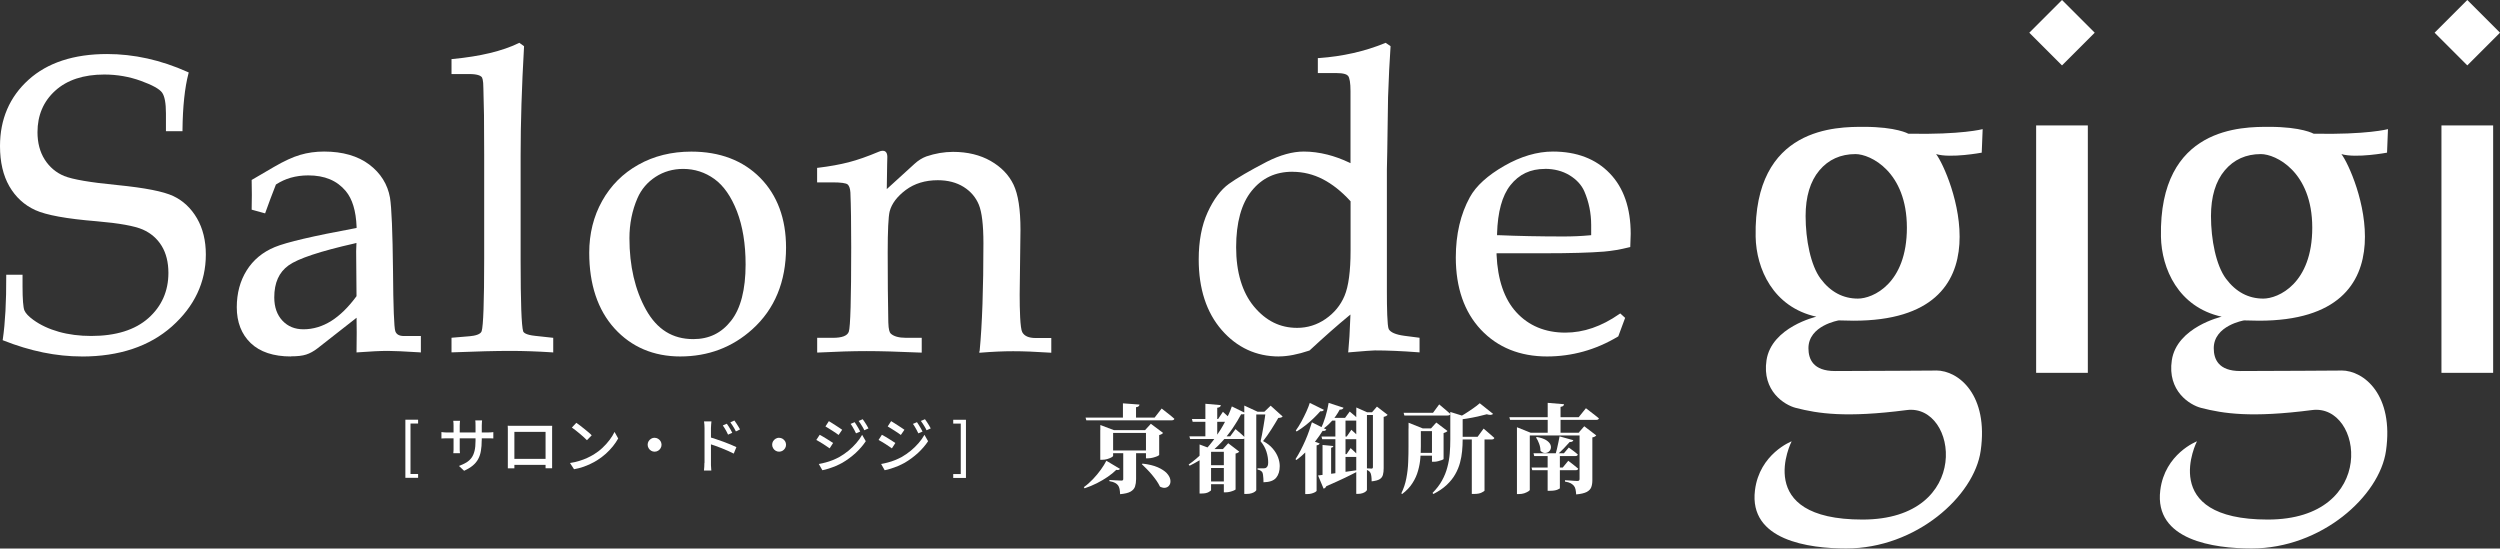
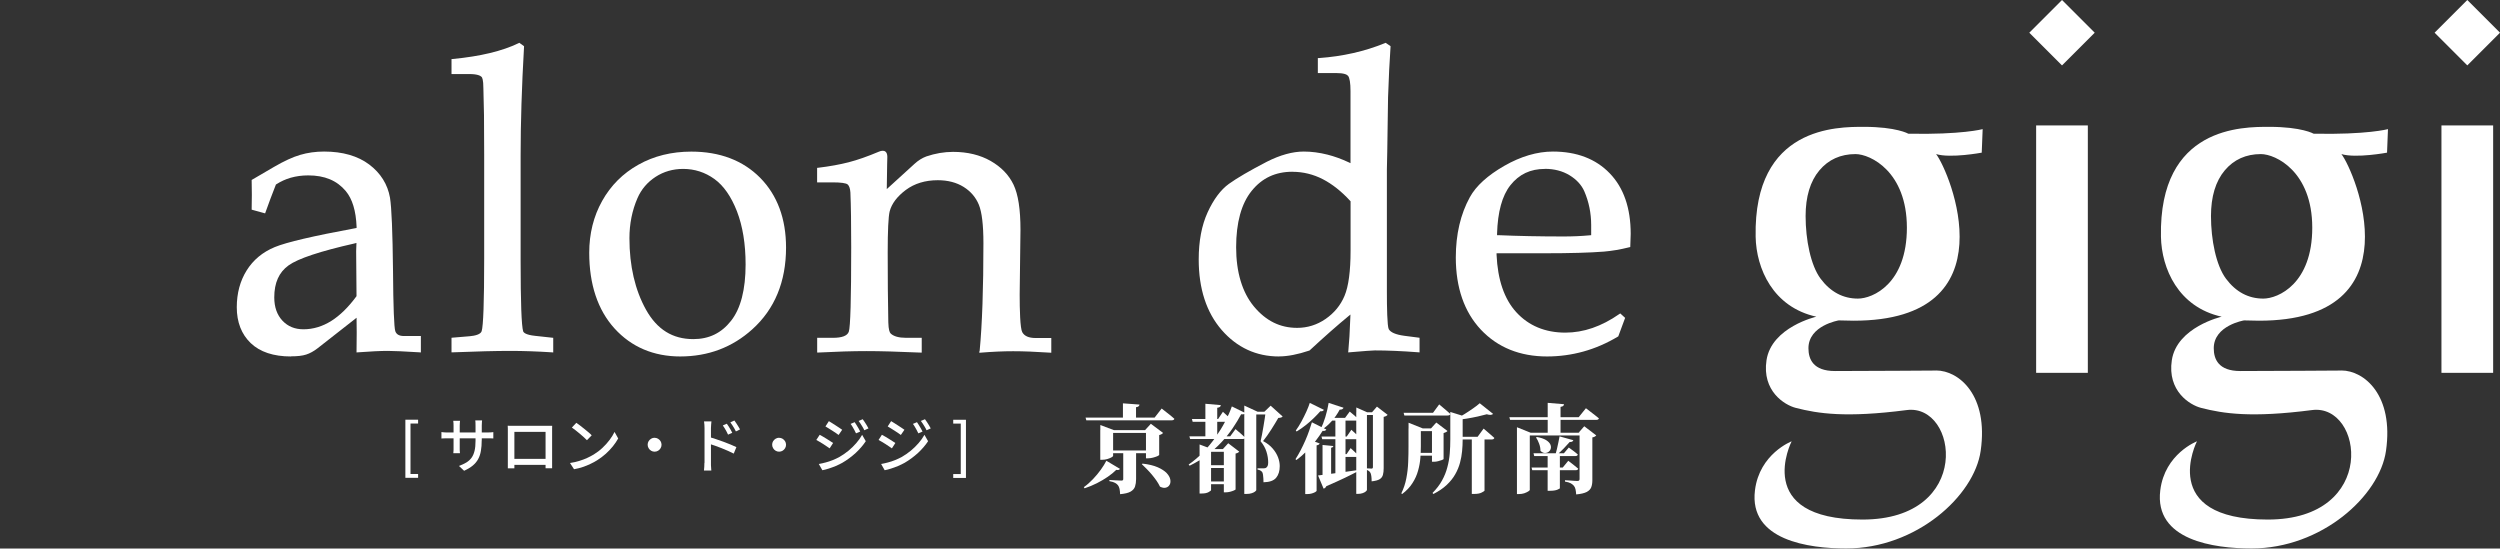
<svg xmlns="http://www.w3.org/2000/svg" id="_レイヤー_2" data-name="レイヤー_2" width="404.81" height="88.82" viewBox="0 0 404.81 88.82">
  <rect x="0" y="0" width="404.81" height="88.82" fill="#333333" stroke="none" />
  <defs>
    <style>
      .cls-1 {
        fill: #fff;
      }
    </style>
  </defs>
  <g id="_内容" data-name="内容">
    <g>
      <path class="cls-1" d="M179.15,74.61l2.2,1.31c-.04.07-.11.13-.2.16-.09.04-.22.04-.4,0-.37.37-.83.75-1.37,1.12-.54.37-1.13.72-1.76,1.04-.64.32-1.3.6-2,.83l-.12-.19c.52-.37,1.02-.81,1.49-1.31.47-.5.9-1.01,1.27-1.53.37-.52.67-1,.89-1.44ZM175.78,67.62h11.18l1.14-1.47c.27.22.52.41.74.58.22.17.45.35.69.54.23.19.45.37.63.54-.04.17-.19.25-.44.25h-13.82l-.12-.44ZM178.17,69.65v-.83l2.2.83h6.04v.45h-6.17v3.73c0,.05-.09.13-.27.23-.18.1-.4.19-.67.27-.27.08-.55.12-.84.12h-.3v-4.81ZM179.31,72.94h7.23v.44h-7.23v-.44ZM181.87,72.94h2.09v4.65c0,.45-.06.84-.17,1.19-.11.34-.36.62-.73.83-.37.21-.93.34-1.69.41-.01-.33-.04-.62-.09-.86-.05-.24-.14-.43-.25-.58-.11-.15-.27-.28-.47-.39-.2-.11-.51-.21-.92-.28v-.19c.32.02.6.04.84.05.23.01.45.02.66.03.2.01.35.02.43.02.12,0,.21-.02.25-.07.04-.05.06-.11.06-.18v-4.62ZM181.82,65.31l2.69.2c-.01.1-.05.2-.13.27-.08.08-.22.13-.43.16v2.03h-2.12v-2.67ZM184.99,75.07c1.01.11,1.83.31,2.47.59.63.28,1.11.59,1.44.93.32.34.52.68.59,1.02.07.34.04.63-.09.87-.13.24-.33.41-.61.48-.28.08-.6.02-.96-.16-.15-.31-.33-.63-.56-.96-.23-.33-.48-.65-.75-.98-.27-.32-.55-.63-.83-.91-.28-.29-.55-.55-.8-.79l.11-.09ZM185.57,69.65h-.16l.94-1.03,1.98,1.48c-.04.06-.11.12-.22.19-.1.06-.24.11-.41.16v3.23s-.1.1-.3.19c-.2.08-.43.16-.7.23-.27.07-.53.11-.78.11h-.36v-4.56Z" />
      <path class="cls-1" d="M199.47,65.81l2.16,1.06c-.04.08-.11.15-.21.19-.1.04-.25.05-.45.02-.39.73-.84,1.48-1.37,2.26-.53.78-1.13,1.53-1.81,2.26-.68.73-1.45,1.43-2.32,2.08-.86.65-1.81,1.23-2.84,1.73l-.16-.19c.85-.59,1.65-1.27,2.38-2.03.73-.76,1.4-1.56,1.98-2.4.59-.84,1.11-1.68,1.55-2.53.45-.85.81-1.66,1.08-2.44ZM192.58,70.65h6.62l.86-1.17c.35.3.65.56.9.77.24.21.46.41.63.61-.04.16-.18.23-.42.23h-8.46l-.12-.44ZM192.99,67.85h4.25l.78-1.17c.33.3.61.56.84.77.22.21.42.41.6.6-.04.17-.18.25-.42.25h-5.92l-.12-.45ZM194.24,72.72v-.75l2,.75h-.14v6.64c0,.07-.14.18-.41.33-.27.15-.64.22-1.11.22h-.34v-7.18ZM195.18,65.38l2.5.22c-.01.1-.05.2-.13.27-.08.08-.23.13-.45.16v4.87h-1.92v-5.53ZM195.25,72.72h3.62v.44h-3.62v-.44ZM195.25,75.33h3.61v.45h-3.61v-.45ZM195.25,77.96h3.61v.44h-3.61v-.44ZM198.17,72.72h-.16l.87-.95,1.78,1.36c-.04.06-.11.12-.22.18-.1.06-.23.1-.37.13v5.82s-.09.09-.27.16c-.18.08-.39.15-.63.21-.24.06-.48.09-.69.09h-.31v-7.01ZM201.48,66.67v-1l2.16,1h-.22v12.71s-.06.11-.19.21c-.12.1-.3.19-.54.27-.23.08-.52.12-.87.12h-.34v-13.31ZM202.47,66.67h3.26v.44h-3.26v-.44ZM204.92,66.67h-.19l1.02-.98,1.94,1.75c-.11.15-.35.22-.7.23-.15.25-.31.54-.51.86-.19.32-.4.66-.62,1-.22.34-.44.68-.67,1-.23.32-.45.62-.67.89.65.34,1.17.75,1.56,1.21.4.46.68.94.87,1.43.18.49.27.96.27,1.41,0,.79-.19,1.42-.58,1.89-.39.47-1.07.71-2.05.73,0-.2,0-.4-.02-.62-.02-.21-.04-.41-.06-.6-.03-.19-.07-.32-.12-.41-.07-.1-.17-.2-.3-.27s-.28-.13-.47-.16v-.2h1.05c.14,0,.24-.03.33-.08.11-.07.2-.18.26-.31.06-.14.09-.32.09-.55,0-.56-.09-1.15-.28-1.75-.19-.6-.51-1.17-.95-1.69.07-.3.15-.66.23-1.08.08-.42.16-.85.23-1.3.07-.45.14-.88.21-1.3.07-.42.11-.79.13-1.1Z" />
      <path class="cls-1" d="M212.43,68.38l2.34,1.17c-.04.07-.1.13-.19.18-.08.05-.22.06-.42.04-.3.49-.67,1.02-1.1,1.58-.43.56-.91,1.11-1.44,1.66-.53.54-1.1,1.04-1.71,1.48l-.14-.14c.28-.44.56-.91.83-1.43.27-.52.52-1.05.76-1.59s.44-1.07.62-1.58c.18-.5.33-.96.45-1.37ZM212.09,65.24l2.28,1.12c-.03.07-.09.13-.17.18-.08.05-.22.07-.41.05-.29.33-.64.7-1.05,1.1-.41.4-.85.79-1.32,1.16-.47.37-.96.71-1.46,1.02l-.14-.16c.32-.44.63-.93.92-1.47.29-.54.56-1.08.8-1.61.24-.53.42-1,.55-1.41ZM211.35,72.19l.73-.97,1.61.59c-.03.07-.09.14-.16.19-.08.05-.19.09-.34.11v7.39s-.09.1-.24.19c-.15.08-.34.16-.56.22-.22.06-.46.09-.71.09h-.33v-7.81ZM213.43,76.99c.36-.04.88-.11,1.55-.2.67-.09,1.42-.19,2.26-.3.84-.11,1.7-.24,2.58-.37l.05.19c-.54.29-1.23.64-2.06,1.04-.83.4-1.85.86-3.05,1.38-.04.1-.1.19-.18.26-.08.07-.16.11-.26.13l-.89-2.12ZM215.15,65.24l2.4.78c-.03.09-.1.17-.2.23-.1.06-.24.09-.42.08-.37.7-.81,1.32-1.3,1.87-.49.55-1.02,1.01-1.58,1.37l-.19-.12c.26-.52.51-1.16.74-1.91.23-.75.41-1.52.54-2.3ZM213.98,70.68h4.09l.75-1.09c.31.28.57.52.78.72.21.2.39.39.55.56-.04.17-.18.25-.41.25h-5.64l-.12-.44ZM214.15,72.05l1.75.17c-.01.06-.04.12-.09.17-.05.05-.14.09-.27.11v4.59l-1.39.28v-5.33ZM215.1,67.66h2.7l.75-1.02c.31.26.58.48.8.67.22.19.42.37.59.55-.04.17-.18.25-.41.25h-4.43v-.45ZM216.23,67.66h1.64v9.23l-1.64.52v-9.74ZM217.07,73.54h.97l.66-.98c.28.26.52.48.71.66.19.18.36.35.51.52-.04.17-.18.25-.41.25h-2.44v-.44ZM219.62,66.76v-.78l1.76.78h1.47v.44h-1.51v12.13c0,.06-.07.15-.2.26-.13.11-.3.2-.52.27-.21.07-.46.11-.73.11h-.28v-13.21ZM222.32,66.76h-.16l.8-.92,1.73,1.33c-.04.06-.12.12-.23.19-.11.06-.25.11-.41.14v8.31c0,.42-.04.78-.12,1.08-.08.3-.26.54-.54.71-.28.17-.71.28-1.29.34,0-.29-.01-.55-.04-.78-.03-.23-.07-.41-.13-.55-.06-.14-.15-.25-.27-.34-.11-.09-.29-.17-.52-.22v-.22c.26.01.46.02.61.03.15.01.25.02.31.02.09,0,.16-.02.2-.07.04-.05.05-.11.05-.2v-8.84Z" />
      <path class="cls-1" d="M228.08,69.37v-.92l2.3.92h-.31v2.92c0,.56-.03,1.18-.08,1.86-.05.68-.17,1.36-.37,2.06-.19.7-.49,1.37-.91,2.02-.41.65-.97,1.24-1.68,1.77l-.12-.12c.37-.76.65-1.57.81-2.44.17-.87.27-1.75.3-2.63.04-.88.05-1.72.05-2.51v-2.92ZM227.28,66.84h4.76l1-1.36c.24.21.46.39.65.55.19.16.39.32.59.5.2.18.39.34.56.5-.04.17-.19.25-.44.25h-7l-.12-.44ZM228.73,69.37h4.42v.44h-4.42v-.44ZM228.78,73.33h4.43v.45h-4.43v-.45ZM231.87,69.37h-.16l.86-.95,1.81,1.37c-.04.05-.11.11-.22.17-.1.06-.24.11-.41.16v4.22s-.09.08-.27.15c-.18.07-.39.13-.62.19-.23.06-.46.09-.66.09h-.33v-5.39ZM234.86,66.71l2.4.75c-.04.11-.18.19-.42.22v3.54c0,.58-.03,1.19-.09,1.82-.06.63-.17,1.26-.34,1.89-.17.63-.42,1.25-.77,1.86-.34.61-.8,1.18-1.38,1.73s-1.3,1.03-2.16,1.47l-.14-.17c.63-.64,1.15-1.3,1.53-2,.39-.7.68-1.42.87-2.16.2-.74.33-1.49.39-2.24.06-.75.09-1.5.09-2.24v-4.47ZM239.6,65.29l2.17,1.73c-.19.19-.53.21-1.03.06-.41.11-.89.23-1.45.36-.56.12-1.15.24-1.77.34-.62.1-1.22.18-1.8.26l-.06-.17c.47-.23.95-.5,1.44-.8.49-.31.97-.62,1.41-.93.45-.31.81-.59,1.09-.84ZM235.79,70.73h3.47l.97-1.33c.23.2.43.37.62.53.18.16.37.32.58.5.2.18.38.34.54.48-.04.17-.19.25-.44.25h-5.73v-.44ZM238.32,70.76h2.06v8.68c0,.05-.15.16-.45.31-.3.16-.71.23-1.24.23h-.37v-9.23Z" />
      <path class="cls-1" d="M256.8,66.1c.28.22.53.41.75.58.22.17.45.34.69.53.24.19.47.36.66.53-.04.17-.19.25-.45.25h-13.93l-.12-.44h11.23l1.17-1.45ZM247.72,79.3c0,.07-.09.17-.27.28-.18.11-.4.21-.66.3-.26.08-.54.12-.83.12h-.33v-10.82l2.22.89h8.67v.44h-8.81v8.79ZM253.94,74.61c.36.28.67.52.93.72.25.2.48.39.68.56-.04.17-.18.25-.41.25h-7.03l-.12-.44h5.06l.89-1.09ZM254.02,72.46c.32.24.6.45.84.62.23.18.45.35.63.52-.04.17-.18.25-.42.25h-6.64l-.12-.45h4.92l.8-.94ZM248.86,70.76c.63.11,1.12.28,1.47.49.34.21.57.44.69.68.11.24.15.47.09.69-.05.22-.17.4-.34.53-.18.14-.38.2-.62.2-.23,0-.47-.12-.71-.34,0-.39-.07-.78-.22-1.17-.15-.4-.31-.73-.5-1l.14-.08ZM252.58,79.08s-.14.1-.42.22c-.28.11-.68.17-1.19.17h-.37v-6.07h1.98v5.68ZM253.25,65.45c-.01.1-.05.2-.12.27-.07.08-.22.13-.44.16v4.44h-2.08v-5.09l2.64.22ZM254.77,71.27c-.03.09-.09.17-.19.23-.09.06-.23.08-.41.07-.25.29-.56.63-.94,1.02-.37.39-.74.73-1.09,1.03h-.28c.08-.28.17-.6.25-.94.08-.35.16-.7.23-1.05.07-.35.14-.68.19-.97l2.23.62ZM255.61,70.07l.92-1.05,1.94,1.48c-.04.06-.11.12-.22.19-.1.06-.24.11-.41.14v6.93c0,.45-.06.83-.18,1.14-.12.31-.36.56-.73.76-.37.19-.94.33-1.71.4-.02-.33-.06-.61-.11-.84-.05-.23-.15-.42-.28-.58-.14-.15-.3-.28-.5-.39-.2-.11-.51-.2-.92-.27v-.22c.33.02.62.04.85.05.23.02.46.03.69.05.22.02.39.02.49.02.12,0,.21-.03.26-.09.05-.06.07-.14.07-.24v-7.5h-.16Z" />
      <path class="cls-1" d="M65.64,77.38v-9.42h2.06v.62h-1.23v8.17h1.23v.62h-2.06Z" />
      <path class="cls-1" d="M71.49,69.96s.12.02.22.03c.1,0,.22.02.36.03.14,0,.28.01.43.01h6.41c.24,0,.44,0,.6-.02.16-.01.28-.03.37-.04v1.03c-.08,0-.2-.01-.36-.02-.17,0-.36,0-.6,0h-6.42c-.15,0-.29,0-.43,0-.14,0-.25,0-.36.01-.1,0-.18.01-.23.02v-1.06ZM74.49,68.14c0,.06-.02.17-.03.3-.02.14-.02.3-.02.48v3.52c0,.13,0,.26,0,.39,0,.13.01.24.02.34,0,.1.01.17.02.21h-1.08s.01-.12.02-.21c0-.1.01-.21.02-.34,0-.13,0-.26,0-.39v-3.52c0-.12,0-.25-.01-.39,0-.14-.02-.27-.04-.39h1.1ZM78,71.31c0,.63-.04,1.19-.13,1.69-.08.5-.23.94-.44,1.33-.21.39-.5.74-.87,1.05-.37.31-.84.59-1.41.85l-.83-.78c.45-.17.85-.36,1.19-.56.34-.21.62-.46.84-.76.22-.3.38-.68.49-1.12.11-.45.16-.99.16-1.63v-2.46c0-.19,0-.37-.01-.52,0-.15-.02-.26-.03-.33h1.1c0,.07-.02.18-.03.33-.02.15-.02.32-.02.52v2.4Z" />
      <path class="cls-1" d="M82.29,68.94c.2,0,.38.01.53.01.15,0,.29,0,.41,0h5.7c.17,0,.33,0,.48,0,0,.13-.01.27-.01.41,0,.15,0,.29,0,.42v4.78c0,.08,0,.19,0,.33,0,.13,0,.27,0,.4s0,.25,0,.35c0,.1,0,.16,0,.18h-1.06s0-.1,0-.23,0-.28,0-.46c0-.18,0-.34,0-.49v-4.71h-5.05v5.04c0,.13,0,.25,0,.37,0,.12,0,.23,0,.32,0,.09,0,.15,0,.17h-1.06s0-.08,0-.18c0-.1,0-.21,0-.34,0-.13,0-.26,0-.39,0-.13,0-.25,0-.35v-5.2c0-.16,0-.3-.02-.43ZM88.76,74.3v.97h-5.94v-.97h5.94Z" />
      <path class="cls-1" d="M92.3,74.97c.55-.08,1.05-.2,1.51-.34.46-.14.88-.3,1.27-.48.39-.18.73-.36,1.05-.55.52-.32,1-.68,1.44-1.1.44-.42.82-.84,1.15-1.28.33-.44.59-.87.79-1.28l.59,1.06c-.23.42-.52.84-.86,1.27-.34.42-.73.83-1.15,1.21-.43.39-.9.73-1.4,1.05-.32.2-.68.4-1.07.58-.39.19-.8.36-1.25.51-.44.15-.92.27-1.42.36l-.65-1ZM93.31,68.46c.18.12.38.26.6.43.23.17.46.36.7.55.24.19.46.38.68.56.21.18.39.34.52.49l-.77.79c-.12-.13-.29-.29-.49-.47-.2-.18-.42-.38-.65-.57-.23-.2-.46-.39-.69-.56-.23-.18-.43-.33-.61-.45l.71-.76Z" />
      <path class="cls-1" d="M105.98,70.89c.21,0,.41.05.57.15.17.1.3.24.41.4.1.17.16.36.16.57,0,.2-.05.39-.15.56-.1.17-.24.31-.4.41-.17.1-.36.16-.57.16-.2,0-.39-.05-.56-.15-.17-.1-.31-.24-.41-.41-.1-.17-.16-.36-.16-.56,0-.21.05-.41.15-.57.1-.17.24-.3.41-.41.17-.1.36-.16.56-.16Z" />
      <path class="cls-1" d="M114.08,74.95v-5.63c0-.16,0-.34-.02-.54-.02-.2-.04-.39-.06-.55h1.2c-.01.16-.03.33-.05.53-.02.2-.03.38-.03.56v1.92c0,.39,0,.78,0,1.17,0,.39,0,.76,0,1.11v1.42c0,.1,0,.22,0,.37,0,.15.01.3.03.46.02.16.03.3.03.42h-1.19c.02-.18.04-.38.05-.61.02-.23.02-.44.02-.63ZM114.9,70.78c.32.09.67.2,1.07.34.39.13.79.27,1.2.42.41.15.79.3,1.15.45.36.15.67.29.92.41l-.43,1.05c-.27-.14-.58-.29-.92-.44-.34-.15-.69-.3-1.05-.44-.36-.14-.7-.27-1.04-.39-.33-.12-.63-.22-.9-.3v-1.1ZM117.69,68.61c.09.12.19.27.3.44.11.17.22.35.32.53.1.18.19.35.26.5l-.68.3c-.08-.19-.17-.36-.26-.53-.09-.17-.18-.33-.28-.49-.1-.16-.2-.32-.31-.47l.65-.28ZM118.92,68.1c.09.12.19.26.3.43.11.17.22.34.33.52.11.18.2.34.28.48l-.67.33c-.09-.19-.18-.36-.28-.53-.09-.16-.19-.32-.3-.48-.1-.16-.21-.31-.32-.46l.65-.3Z" />
      <path class="cls-1" d="M126.14,70.89c.21,0,.41.05.57.15.17.1.3.24.41.4.1.17.16.36.16.57,0,.2-.05.39-.15.56-.1.17-.24.31-.4.41-.17.1-.36.16-.57.16-.2,0-.39-.05-.56-.15-.17-.1-.31-.24-.41-.41-.1-.17-.16-.36-.16-.56,0-.21.05-.41.15-.57.1-.17.24-.3.41-.41.17-.1.36-.16.56-.16Z" />
      <path class="cls-1" d="M132.72,70.4c.16.08.33.18.54.3.2.12.41.24.61.37.21.13.4.25.58.37.18.12.33.21.45.29l-.56.87c-.13-.09-.29-.2-.47-.32-.18-.12-.37-.25-.57-.38-.2-.13-.4-.25-.59-.36-.19-.11-.37-.21-.53-.3l.55-.84ZM132.59,75.13c.36-.06.73-.15,1.11-.25.38-.1.75-.22,1.12-.37.37-.15.72-.31,1.06-.49.54-.31,1.05-.66,1.51-1.04.46-.38.88-.79,1.26-1.23.38-.43.69-.88.95-1.34l.59,1.03c-.43.66-.98,1.29-1.63,1.9-.66.6-1.38,1.14-2.17,1.6-.32.18-.68.35-1.07.52-.39.16-.77.3-1.15.42-.38.12-.71.21-1.01.26l-.57-1ZM134.21,68.19c.15.08.32.19.52.32.2.13.4.26.61.39.21.13.4.26.58.38.18.12.33.22.45.31l-.58.84c-.12-.09-.27-.2-.45-.32-.18-.12-.37-.25-.58-.38-.2-.13-.4-.25-.59-.37-.19-.12-.36-.22-.51-.31l.55-.85ZM138.39,68.36c.08.12.18.28.3.46.11.18.22.36.33.55.11.18.2.36.27.51l-.68.29c-.08-.19-.17-.37-.27-.54-.09-.17-.19-.34-.29-.51-.1-.17-.2-.33-.32-.48l.66-.28ZM139.7,67.89c.09.12.19.26.31.44.11.18.23.36.34.54.11.18.2.35.28.5l-.68.3c-.08-.19-.18-.37-.28-.54-.1-.17-.2-.33-.31-.5-.1-.16-.21-.32-.33-.47l.67-.28Z" />
      <path class="cls-1" d="M142.8,70.4c.16.08.33.18.54.3.2.12.41.24.61.37.21.13.4.25.58.37.18.12.33.21.45.29l-.56.87c-.13-.09-.29-.2-.47-.32-.18-.12-.37-.25-.57-.38-.2-.13-.4-.25-.59-.36-.19-.11-.37-.21-.53-.3l.54-.84ZM142.68,75.13c.36-.06.73-.15,1.11-.25.38-.1.75-.22,1.12-.37s.72-.31,1.06-.49c.54-.31,1.05-.66,1.51-1.04.46-.38.88-.79,1.26-1.23.38-.43.69-.88.95-1.34l.59,1.03c-.43.66-.98,1.29-1.63,1.9-.66.6-1.38,1.14-2.17,1.6-.32.18-.68.35-1.07.52-.39.16-.77.3-1.15.42-.38.12-.71.21-1.01.26l-.57-1ZM144.29,68.19c.15.08.32.19.52.32.2.13.4.26.61.39.21.13.4.26.58.38.18.12.33.22.45.31l-.58.84c-.12-.09-.27-.2-.45-.32-.18-.12-.37-.25-.58-.38-.2-.13-.4-.25-.59-.37-.19-.12-.36-.22-.51-.31l.55-.85ZM148.48,68.36c.08.12.18.28.3.46.11.18.22.36.33.55.11.18.2.36.27.51l-.68.29c-.08-.19-.17-.37-.27-.54-.09-.17-.19-.34-.29-.51-.1-.17-.2-.33-.32-.48l.66-.28ZM149.78,67.89c.09.12.19.26.31.44.11.18.23.36.34.54.11.18.2.35.28.5l-.68.3c-.08-.19-.18-.37-.28-.54-.1-.17-.2-.33-.31-.5-.1-.16-.21-.32-.33-.47l.67-.28Z" />
      <path class="cls-1" d="M154.35,77.38v-.62h1.22v-8.17h-1.22v-.62h2.06v9.42h-2.06Z" />
      <path class="cls-1" d="M313.51,60c-.92,0-10.49.08-16.38.08-3.55,0-4.3-1.94-4.3-3.69,0-3.7,4.91-4.51,4.91-4.51l2.41.05c25.63,0,15.58-24.1,13.35-26.98,2.34.71,7.39-.23,7.39-.23l.15-3.81s-3.39.92-12.04.74c0,0-1.91-1.11-7.19-1.11-4.25,0-17.88-.13-17.53,17.8.1,5.13,2.79,11.39,9.83,12.94,0,0-7.26,1.68-8.07,7.05-.75,4.98,2.9,7.25,4.75,7.72,3.59.92,8.06,1.63,17.96.35,8.3-1.07,10.78,17.73-7.17,17.73s-11.47-12.67-11.47-12.67c0,0-5.21,2-5.94,7.93-1.01,8.12,8.73,9.42,14.77,9.42,11.34,0,20.74-8.49,21.78-15.81,1.29-9-3.53-13.01-7.22-13.01ZM292.37,34.99c0-3.15.75-5.64,2.23-7.4,1.47-1.75,3.44-2.64,5.85-2.64s8.32,2.84,8.32,11.92-5.52,11.48-7.93,11.48-4.44-1.08-6.04-3.22c-1.61-2.16-2.43-6.32-2.43-10.14Z" />
      <rect class="cls-1" x="329.7" y="20.31" width="8.37" height="40.06" />
      <rect class="cls-1" x="330.14" y="1.55" width="7.49" height="7.49" transform="translate(101.54 -234.54) rotate(45)" />
      <path class="cls-1" d="M379.14,60c-.92,0-10.49.08-16.38.08-3.55,0-4.3-1.94-4.3-3.69,0-3.7,4.91-4.51,4.91-4.51l2.41.05c25.63,0,15.58-24.1,13.35-26.98,2.34.71,7.39-.23,7.39-.23l.15-3.81s-3.39.92-12.04.74c0,0-1.91-1.11-7.19-1.11-4.25,0-17.88-.13-17.53,17.8.1,5.13,2.79,11.39,9.83,12.94,0,0-7.26,1.68-8.07,7.05-.75,4.98,2.9,7.25,4.75,7.72,3.59.92,8.06,1.63,17.96.35,8.3-1.07,10.78,17.73-7.17,17.73s-11.47-12.67-11.47-12.67c0,0-5.21,2-5.94,7.93-1.01,8.12,8.73,9.42,14.77,9.42,11.34,0,20.74-8.49,21.78-15.81,1.29-9-3.53-13.01-7.22-13.01ZM358.01,34.99c0-3.15.75-5.64,2.23-7.4,1.47-1.75,3.44-2.64,5.85-2.64s8.32,2.84,8.32,11.92-5.52,11.48-7.93,11.48-4.44-1.08-6.04-3.22c-1.61-2.16-2.43-6.32-2.43-10.14Z" />
      <rect class="cls-1" x="395.33" y="20.31" width="8.37" height="40.06" />
      <rect class="cls-1" x="395.77" y="1.55" width="7.49" height="7.49" transform="translate(120.76 -280.95) rotate(45)" />
-       <path class="cls-1" d="M13.25,57.72c-2.07,0-4.18-.22-6.28-.65-2.1-.43-4.24-1.08-6.37-1.92l-.17-.07.03-.18c.38-2.63.57-6.05.55-10.18v-.23s2.64,0,2.64,0v1.88c0,2.07.11,3.42.3,3.89.2.47.68.98,1.44,1.53,1.15.84,2.55,1.49,4.15,1.94,1.6.45,3.36.67,5.23.67,3.99,0,7.1-.97,9.26-2.89,2.15-1.91,3.24-4.38,3.24-7.32,0-1.72-.37-3.19-1.09-4.37-.72-1.18-1.75-2.07-3.06-2.65-1.32-.58-3.83-1.03-7.44-1.34-4.93-.4-8.19-1-9.97-1.81-1.78-.81-3.19-2.11-4.2-3.86-1-1.74-1.51-3.92-1.51-6.5,0-4.36,1.55-7.97,4.62-10.74,3.06-2.77,7.34-4.17,12.72-4.17,2.15,0,4.34.24,6.51.72,2.16.48,4.36,1.21,6.54,2.19l.17.08-.05.19c-.59,2.27-.92,5.33-.96,9.1v.22h-2.68v-2.88c0-1.67-.21-2.8-.63-3.38-.42-.58-1.57-1.22-3.42-1.89-1.87-.68-3.86-1.03-5.93-1.03-3.36,0-6.04.88-7.95,2.62-1.91,1.73-2.87,3.99-2.87,6.72,0,1.71.39,3.2,1.17,4.43.78,1.22,1.84,2.12,3.15,2.66,1.34.55,4.24,1.05,8.62,1.47,4.49.45,7.45,1.03,9.05,1.78,1.59.75,2.88,1.96,3.84,3.61.95,1.64,1.43,3.61,1.43,5.85,0,4.49-1.85,8.41-5.49,11.65-3.64,3.23-8.54,4.87-14.59,4.87Z" />
      <path class="cls-1" d="M47.11,57.72c-2.82,0-5.01-.73-6.51-2.16-1.5-1.44-2.26-3.39-2.26-5.81,0-2.26.54-4.27,1.6-5.96,1.06-1.7,2.59-2.97,4.55-3.78,1.92-.79,6.19-1.79,13.06-3.06l.19-.04v-.2c-.1-2.55-.68-4.49-1.75-5.77-1.43-1.71-3.42-2.54-6.08-2.54-1,0-1.96.13-2.84.38-.83.24-1.61.6-2.33,1.06l-.06.04-.03.07c-.6,1.52-1.15,3-1.65,4.4l-.07.2-2.18-.6.03-2.4-.03-2.41,3.63-2.12c1.6-.93,3.02-1.59,4.22-1.94,1.21-.36,2.52-.54,3.88-.54,3,0,5.46.71,7.31,2.1,1.85,1.4,2.98,3.21,3.36,5.37.26,1.62.42,5.5.49,11.86.04,5.8.17,9.18.37,9.76.18.52.64.78,1.4.78h2.74v2.66l-.24-.02c-2.43-.15-4.15-.23-5.11-.23-1.19,0-2.81.08-4.82.23l-.25.02.03-3.19c0-.64,0-1.3-.02-1.97v-.46s-6.32,4.95-6.32,4.95c-.62.48-1.24.82-1.84,1.01-.61.2-1.42.29-2.49.29ZM57.45,39.41c-5.59,1.26-9.19,2.46-10.72,3.56-1.56,1.12-2.32,2.82-2.32,5.19,0,1.57.45,2.83,1.32,3.76.89.94,2,1.4,3.41,1.4,1.56,0,3.08-.46,4.5-1.35,1.41-.89,2.77-2.22,4.05-3.96l.04-.06-.06-7.27.05-1.34-.29.07Z" />
      <path class="cls-1" d="M89.34,57.05c-2.33-.15-4.58-.23-6.7-.23-2.36,0-5.48.08-9.29.23h-.24s0-2.36,0-2.36l2.98-.25c.77-.07,1.72-.27,1.9-.81.27-.84.41-4.77.41-11.7v-16.94l-.03-6.36-.1-4.34c0-1.39-.2-1.75-.29-1.84-.21-.21-.72-.46-2-.46h-2.87v-2.42l.21-.02c4.43-.42,8.02-1.28,10.65-2.56l.12-.06.76.55v.12c-.37,6.44-.55,12.34-.55,17.56v17.04c0,6.71.14,10.56.41,11.44.07.21.41.58,1.93.74l2.94.32v2.37l-.24-.02Z" />
      <path class="cls-1" d="M110.17,57.72c-4.34,0-7.93-1.53-10.66-4.53-2.72-3-4.1-7.13-4.1-12.27,0-3.07.7-5.9,2.09-8.38,1.39-2.49,3.36-4.47,5.87-5.87,2.5-1.41,5.39-2.12,8.57-2.12,4.62,0,8.37,1.43,11.15,4.24,2.78,2.82,4.19,6.62,4.19,11.3,0,5.52-1.84,9.97-5.46,13.23-3.23,2.92-7.15,4.4-11.66,4.4ZM110.62,27.35c-1.64,0-3.15.43-4.47,1.29-1.32.86-2.31,2.02-2.93,3.45-.86,1.98-1.3,4.16-1.3,6.48,0,4.5.91,8.4,2.69,11.59,1.79,3.19,4.29,4.75,7.65,4.75,2.55,0,4.55-.97,6.12-2.97,1.56-1.99,2.35-5.05,2.35-9.12,0-3.3-.47-6.19-1.4-8.6-.93-2.39-2.16-4.16-3.66-5.24-1.5-1.08-3.2-1.63-5.06-1.63Z" />
      <path class="cls-1" d="M158.63,56.81c.41-4.29.61-10.16.61-17.45,0-2.92-.25-5.01-.74-6.21-.49-1.19-1.31-2.16-2.46-2.88-1.15-.72-2.56-1.09-4.19-1.09-2.03,0-3.77.53-5.18,1.58-1.4,1.05-2.28,2.21-2.61,3.46-.21.84-.32,3.09-.32,6.71,0,4.03.03,7.83.1,11.27.03,1.21.22,1.64.38,1.8.49.47,1.34.7,2.5.7h2.53v2.39h-.24c-3.62-.16-6.54-.24-8.68-.24-2.27,0-4.88.08-7.77.23h-.24s0-2.38,0-2.38h2.55c1.48,0,2.34-.33,2.57-.99.26-.73.39-5.34.39-13.68,0-3.75-.04-6.73-.13-8.86-.04-.64-.19-1.07-.44-1.3-.25-.22-1.1-.34-2.4-.34h-2.55v-2.35l.2-.02c1.82-.22,3.48-.52,4.92-.89,1.44-.37,3.08-.95,4.88-1.71.22-.1.43-.15.63-.15.28,0,.74.13.74.99l-.03,1.27-.06,3.95,4.49-4.09c.6-.55,1.24-.95,1.91-1.2,1.44-.49,2.9-.74,4.34-.74,2.33,0,4.38.5,6.08,1.47,1.71.98,2.96,2.27,3.71,3.85.75,1.58,1.12,3.97,1.12,7.31l-.13,10.45c0,2.44.07,5.48.42,6.12.36.64,1.07.94,2.17.94h2.53v2.39l-.24-.02c-2.28-.15-4.27-.23-5.93-.23s-3.37.08-5.22.23l-.27.02.03-.27Z" />
      <path class="cls-1" d="M207.1,57.72c-3.68,0-6.8-1.44-9.28-4.29-2.47-2.84-3.72-6.68-3.72-11.42,0-2.96.48-5.52,1.44-7.62.96-2.1,2.12-3.66,3.45-4.62,1.31-.94,3.38-2.15,6.14-3.58,2.15-1.09,4.16-1.65,5.99-1.65,1.24,0,2.53.17,3.84.5,1.1.28,2.24.69,3.4,1.23l.32.15v-11.66c0-1.32-.14-2.17-.4-2.48-.18-.21-.65-.45-1.89-.45h-3v-2.43h.21c3.79-.27,7.38-1.08,10.66-2.42l.11-.05.79.54v.13c-.16,2.24-.29,4.99-.4,8.15l-.13,8.82-.06,2.86v19.8c0,2.49.05,5.55.3,6.06.29.53,1.13.89,2.51,1.08l2.48.32v2.37l-.24-.02c-2.63-.2-4.99-.3-7-.3-.36,0-1.72.1-4.05.3l-.27.02.03-.27c.13-1.3.24-3.1.32-5.36l.02-.5-.39.32c-1.69,1.39-3.78,3.23-6.2,5.47l-.04.03-.05.02c-1.84.62-3.49.94-4.9.94ZM209.29,27.81c-2.76,0-4.93,1.01-6.61,3.09-1.67,2.06-2.52,5.14-2.52,9.14s.97,7.29,2.89,9.6c1.94,2.32,4.22,3.45,6.99,3.45,1.66,0,3.21-.48,4.6-1.44,1.39-.96,2.43-2.21,3.07-3.74.65-1.54.98-4,.98-7.31v-8.01l-.06-.06c-1.42-1.55-2.91-2.72-4.43-3.51-1.56-.8-3.21-1.2-4.9-1.2Z" />
      <path class="cls-1" d="M250.52,57.72c-4.41,0-8.01-1.46-10.72-4.33-2.7-2.87-4.07-6.81-4.07-11.71,0-3.73.77-7.02,2.28-9.76,1-1.82,2.88-3.52,5.56-5.06,2.69-1.54,5.34-2.32,7.88-2.32,3.85,0,6.95,1.18,9.2,3.52,2.26,2.33,3.4,5.63,3.4,9.81l-.07,2.13-.17.04c-1.42.36-2.8.59-4.09.7-2.29.18-5.51.27-9.58.27h-7.81v.24c.18,4.05,1.25,7.18,3.19,9.3,2,2.19,4.68,3.31,7.94,3.31,1.47,0,2.95-.25,4.4-.75,1.45-.5,2.92-1.26,4.35-2.26l.15-.1.79.72-1.11,3-.07.04c-1.79,1.07-3.66,1.88-5.57,2.41-1.9.53-3.89.8-5.89.8ZM250.17,27.35c-2.36,0-4.18.86-5.59,2.63-1.35,1.69-2.07,4.34-2.17,7.88v.22s.22,0,.22,0c3.19.14,6.75.21,10.57.21,1.45,0,2.88-.06,4.24-.19l.21-.02v-1.65c0-1.9-.37-3.74-1.11-5.45-.45-1.03-1.26-1.91-2.39-2.6-1.14-.69-2.48-1.04-3.98-1.04Z" />
    </g>
  </g>
</svg>